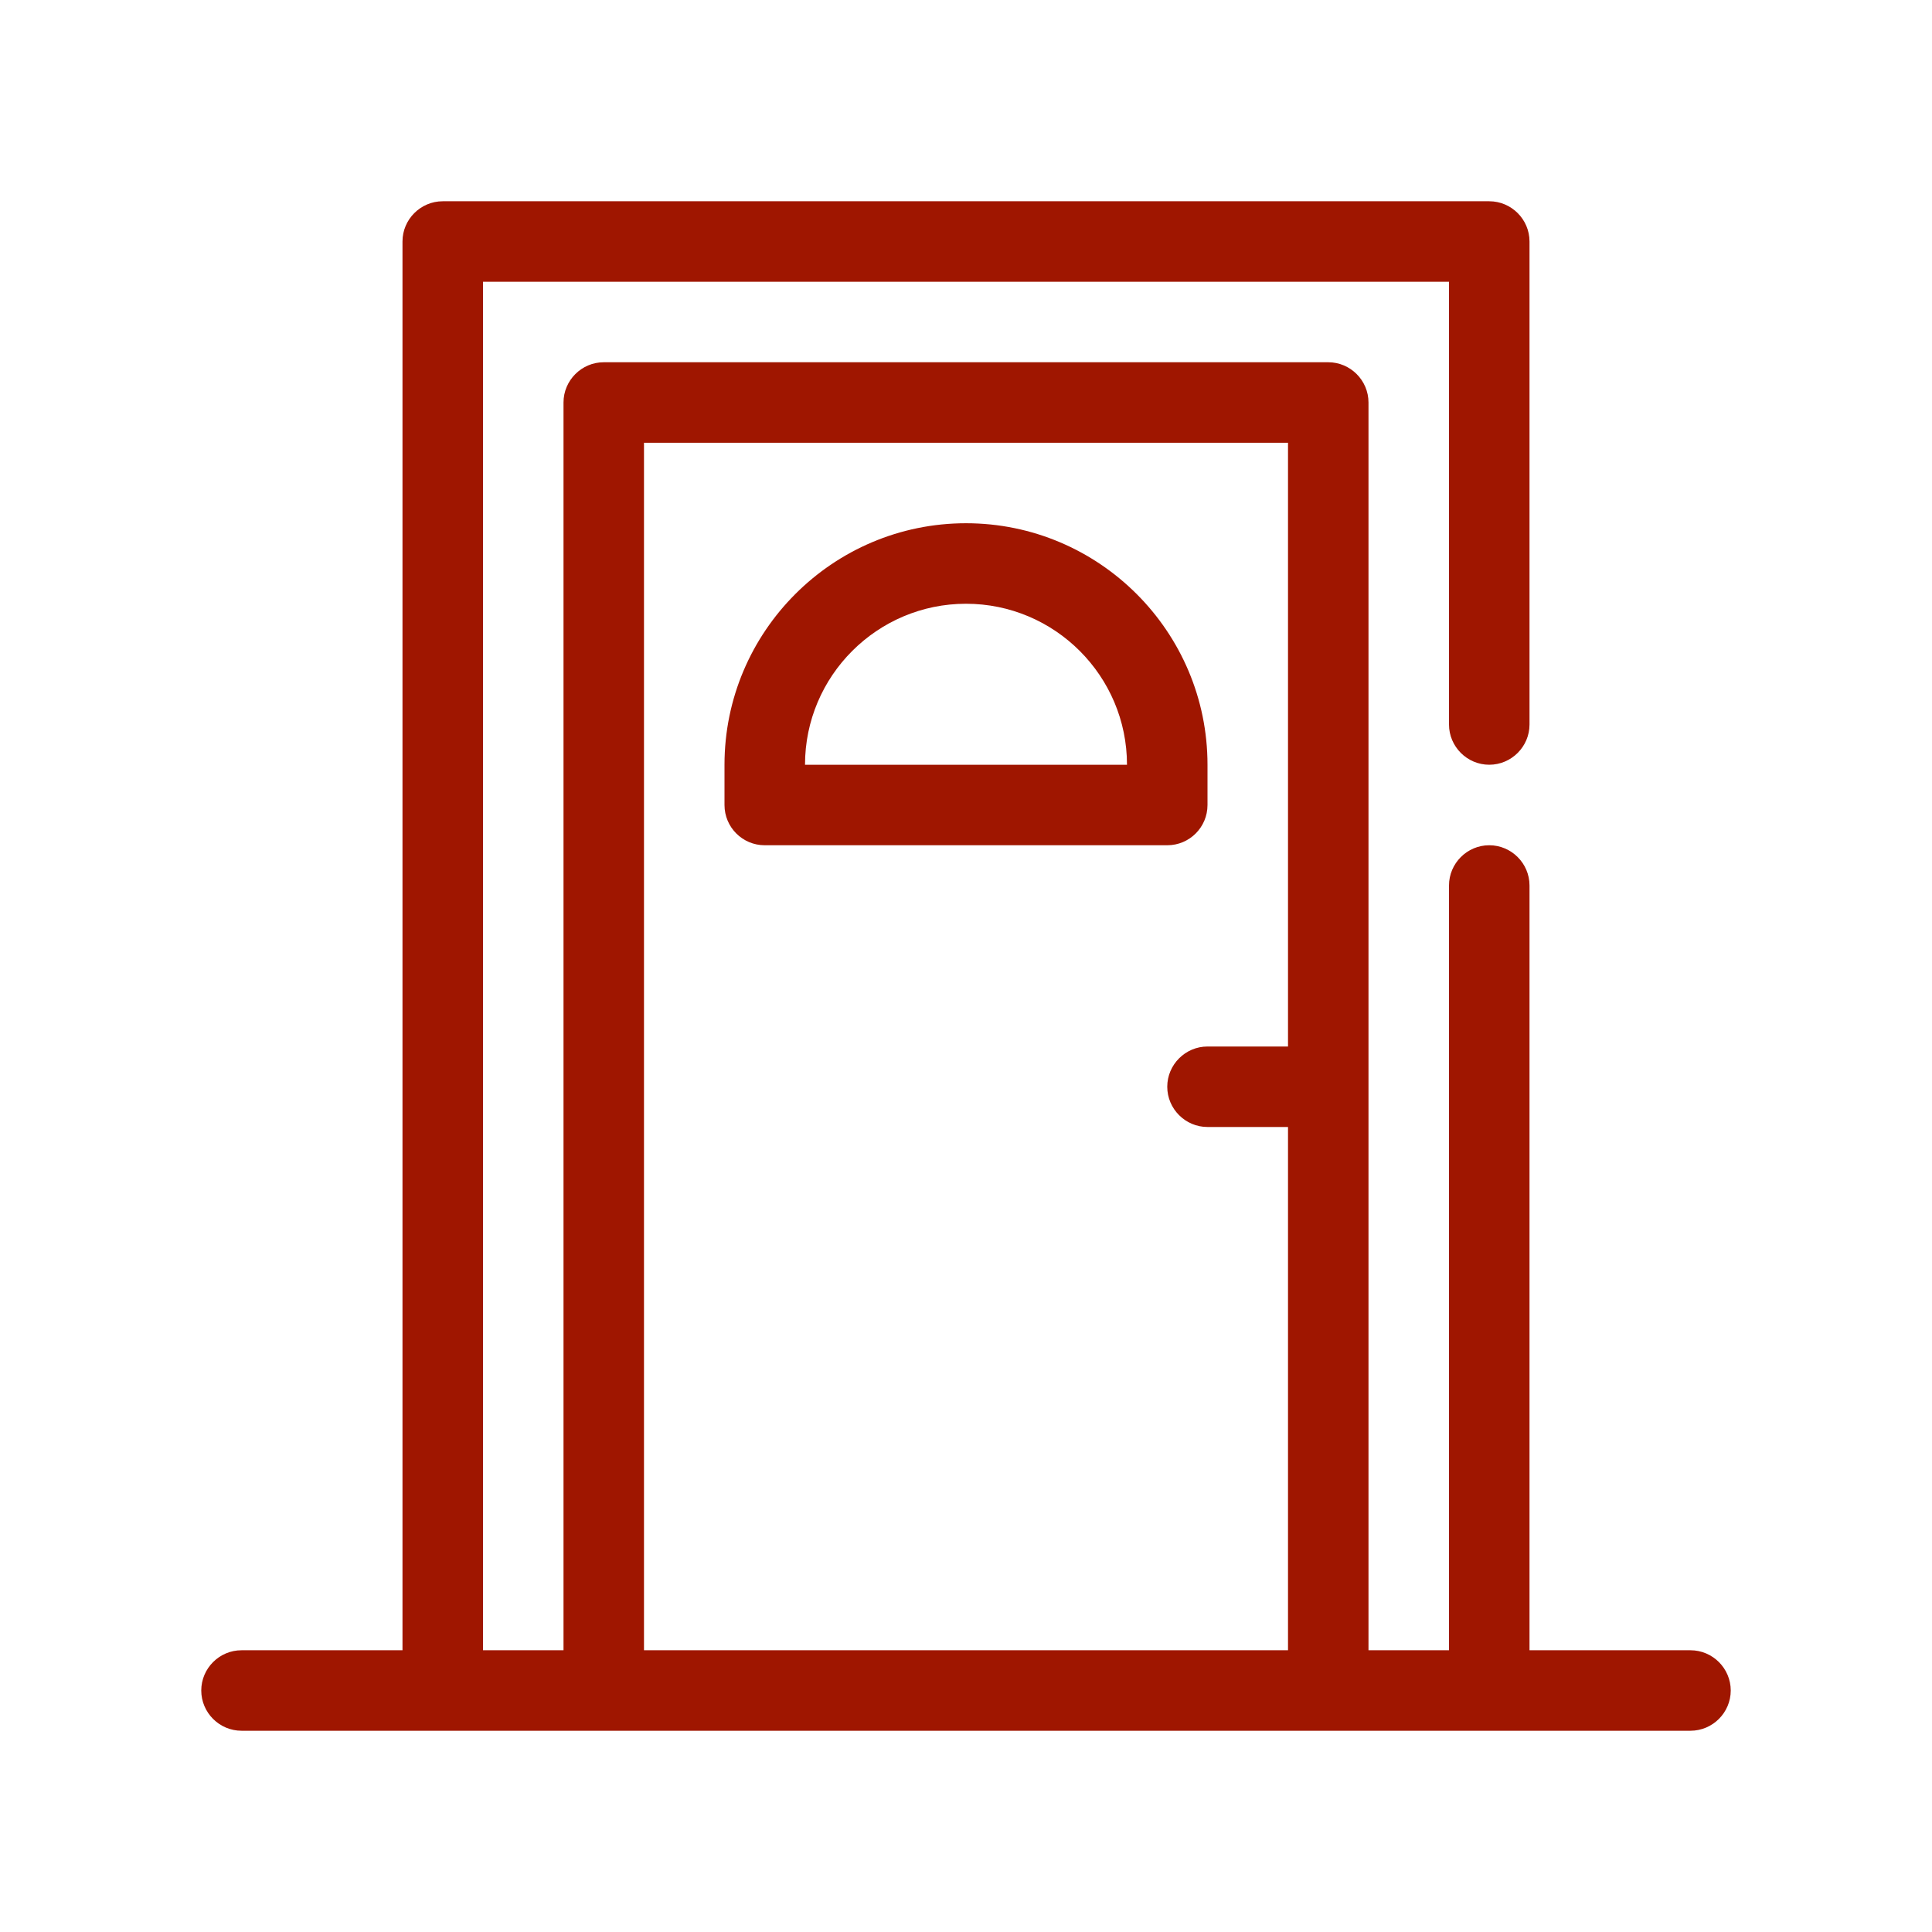
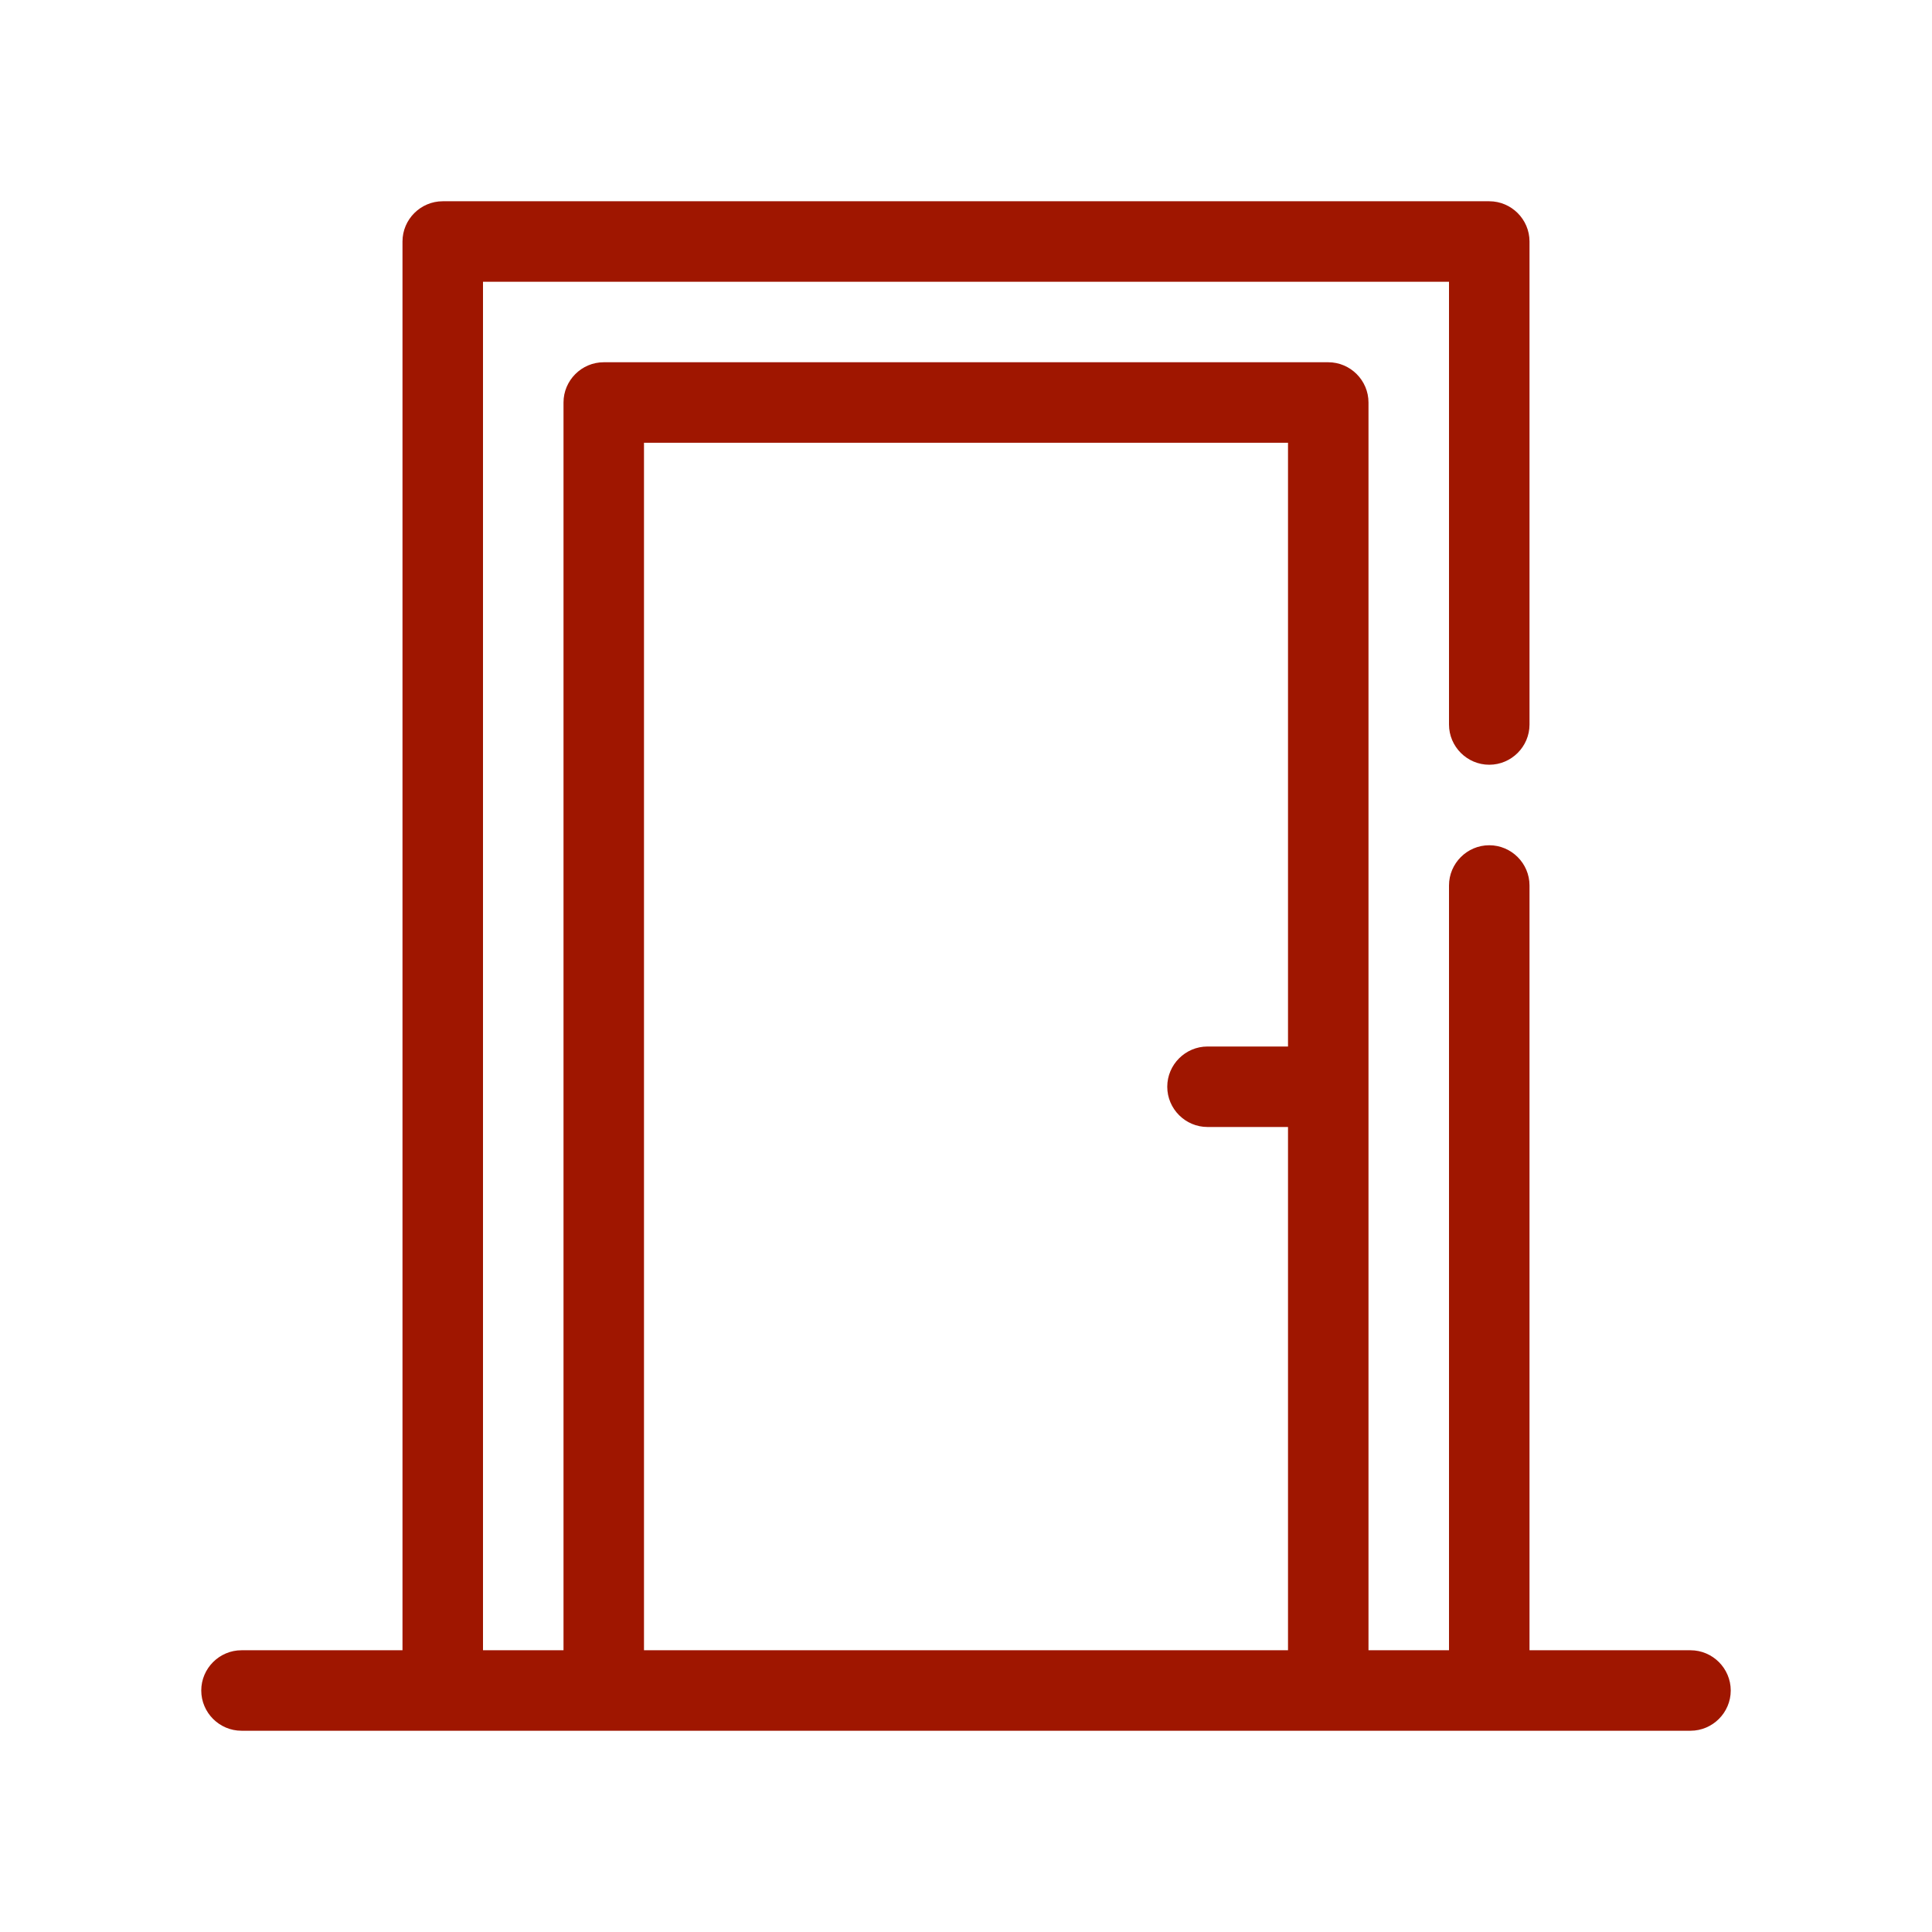
<svg xmlns="http://www.w3.org/2000/svg" width="64" height="64" viewBox="0 0 64 64" fill="none">
-   <path d="M40 26.667V25.333C40 20.922 36.411 17.333 32 17.333C27.588 17.333 24 20.922 24 25.333V26.667C24 27.403 24.596 28 25.333 28H38.667C39.404 28 40 27.403 40 26.667ZM26.667 25.333C26.667 22.393 29.059 20 32 20C34.941 20 37.333 22.393 37.333 25.333H26.667Z" fill="#9F1600" />
  <path d="M56 54.667H50.667V29.333C50.667 28.6 50.067 28 49.333 28C48.6 28 48 28.6 48 29.333V54.667H45.333V13.333C45.333 12.6 44.733 12 44 12H20C19.267 12 18.667 12.6 18.667 13.333V54.667H16V9.333H48V24C48 24.733 48.6 25.333 49.333 25.333C50.067 25.333 50.667 24.733 50.667 24V8C50.667 7.267 50.067 6.667 49.333 6.667H14.667C13.933 6.667 13.333 7.267 13.333 8V54.667H8C7.267 54.667 6.667 55.267 6.667 56C6.667 56.733 7.267 57.333 8 57.333H56C56.733 57.333 57.333 56.733 57.333 56C57.333 55.267 56.733 54.667 56 54.667ZM42.667 34.667H40C39.267 34.667 38.667 35.267 38.667 36C38.667 36.733 39.267 37.333 40 37.333H42.667V54.667H21.333V14.667H42.667V34.667Z" fill="#9F1600" />
</svg>